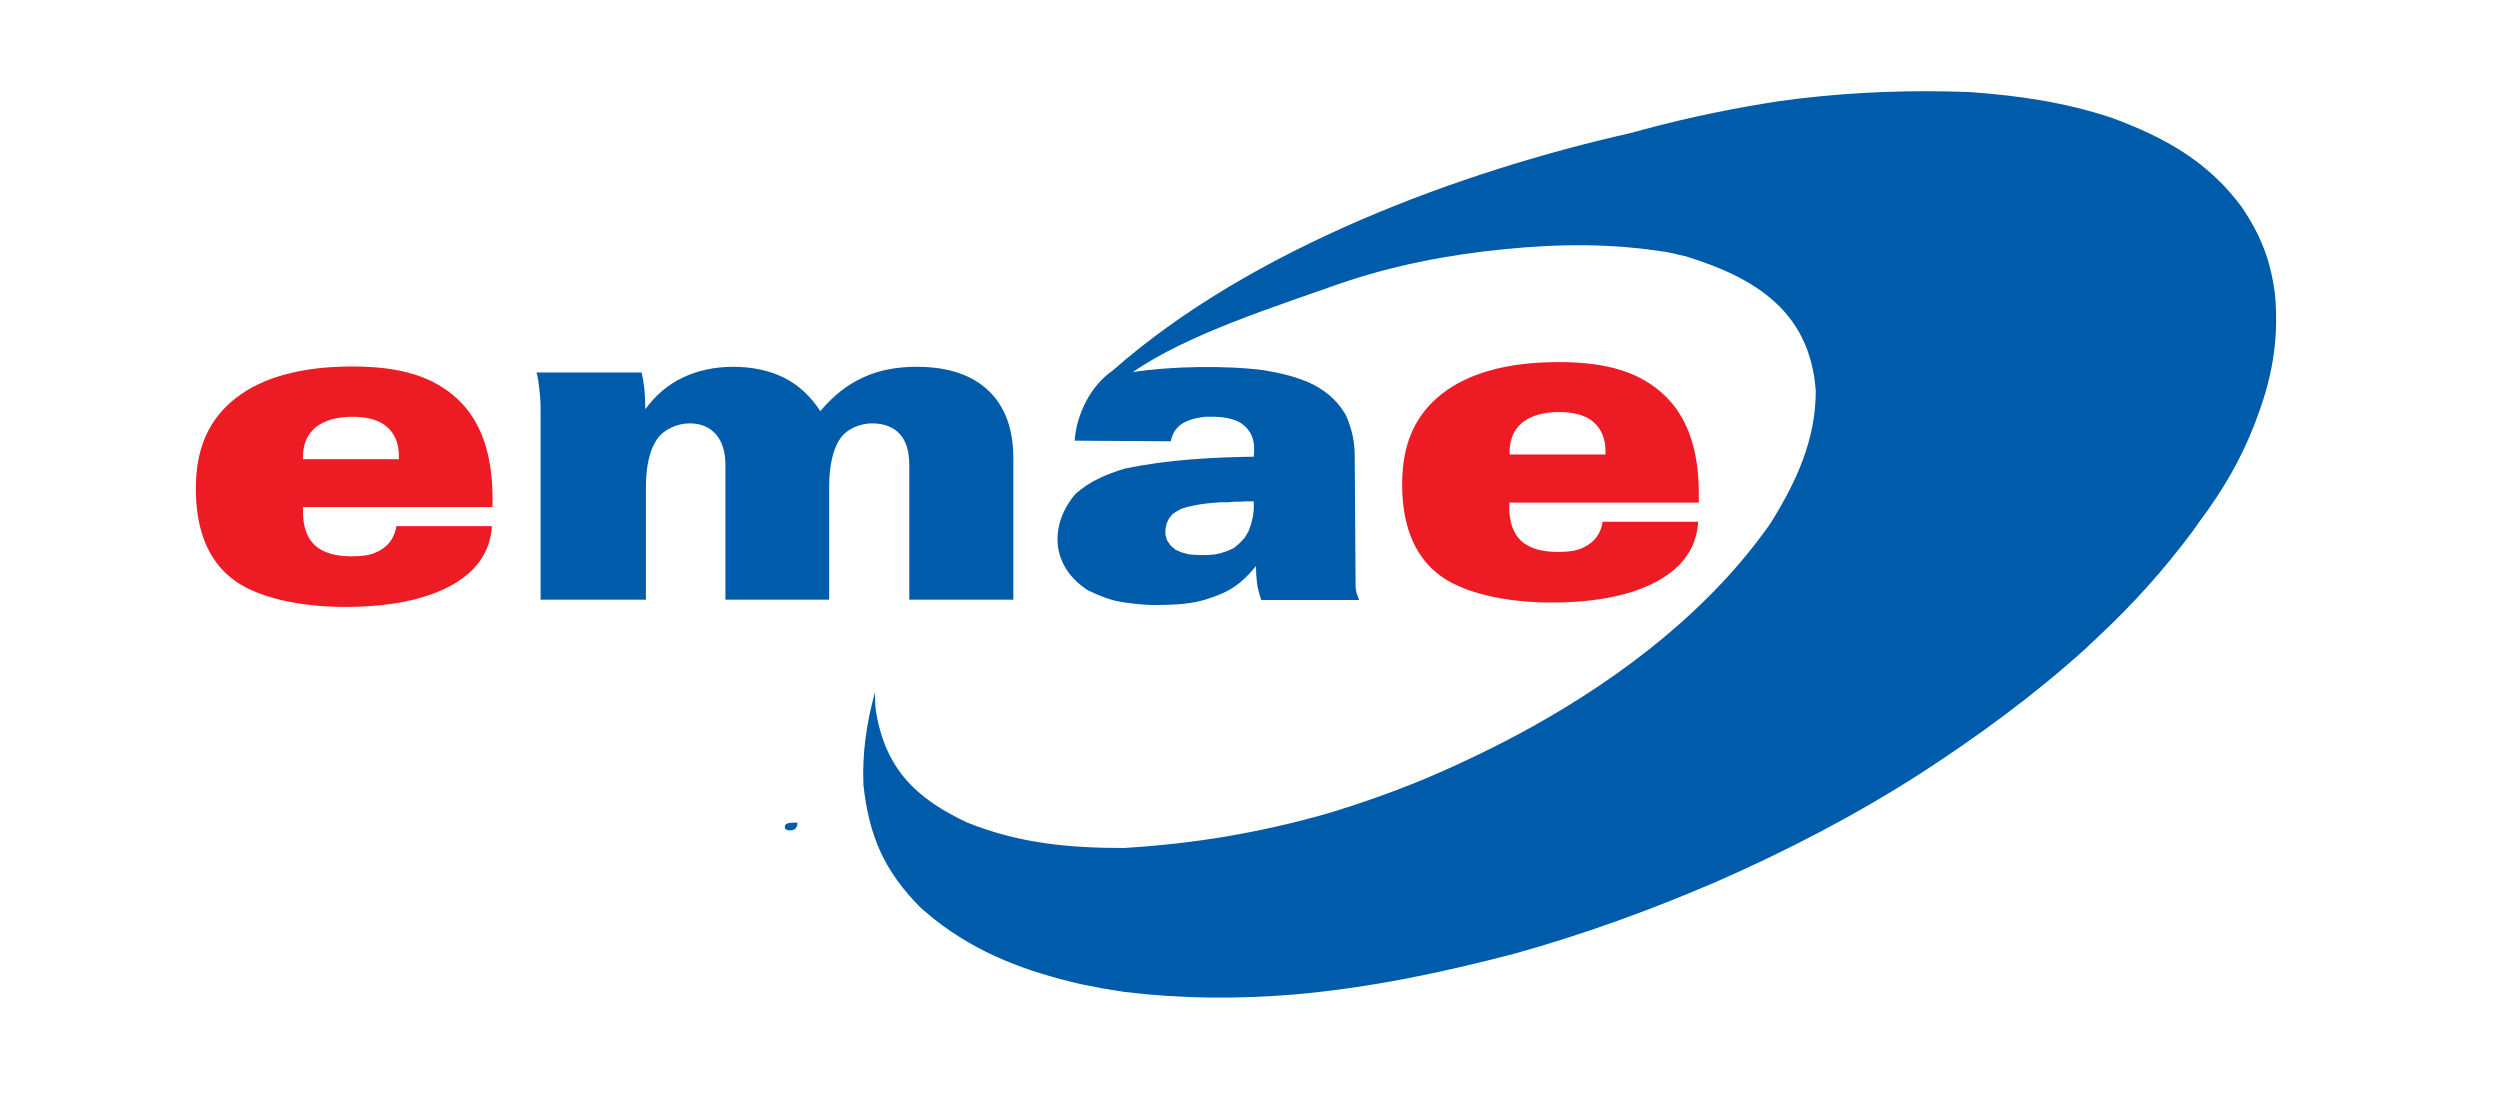
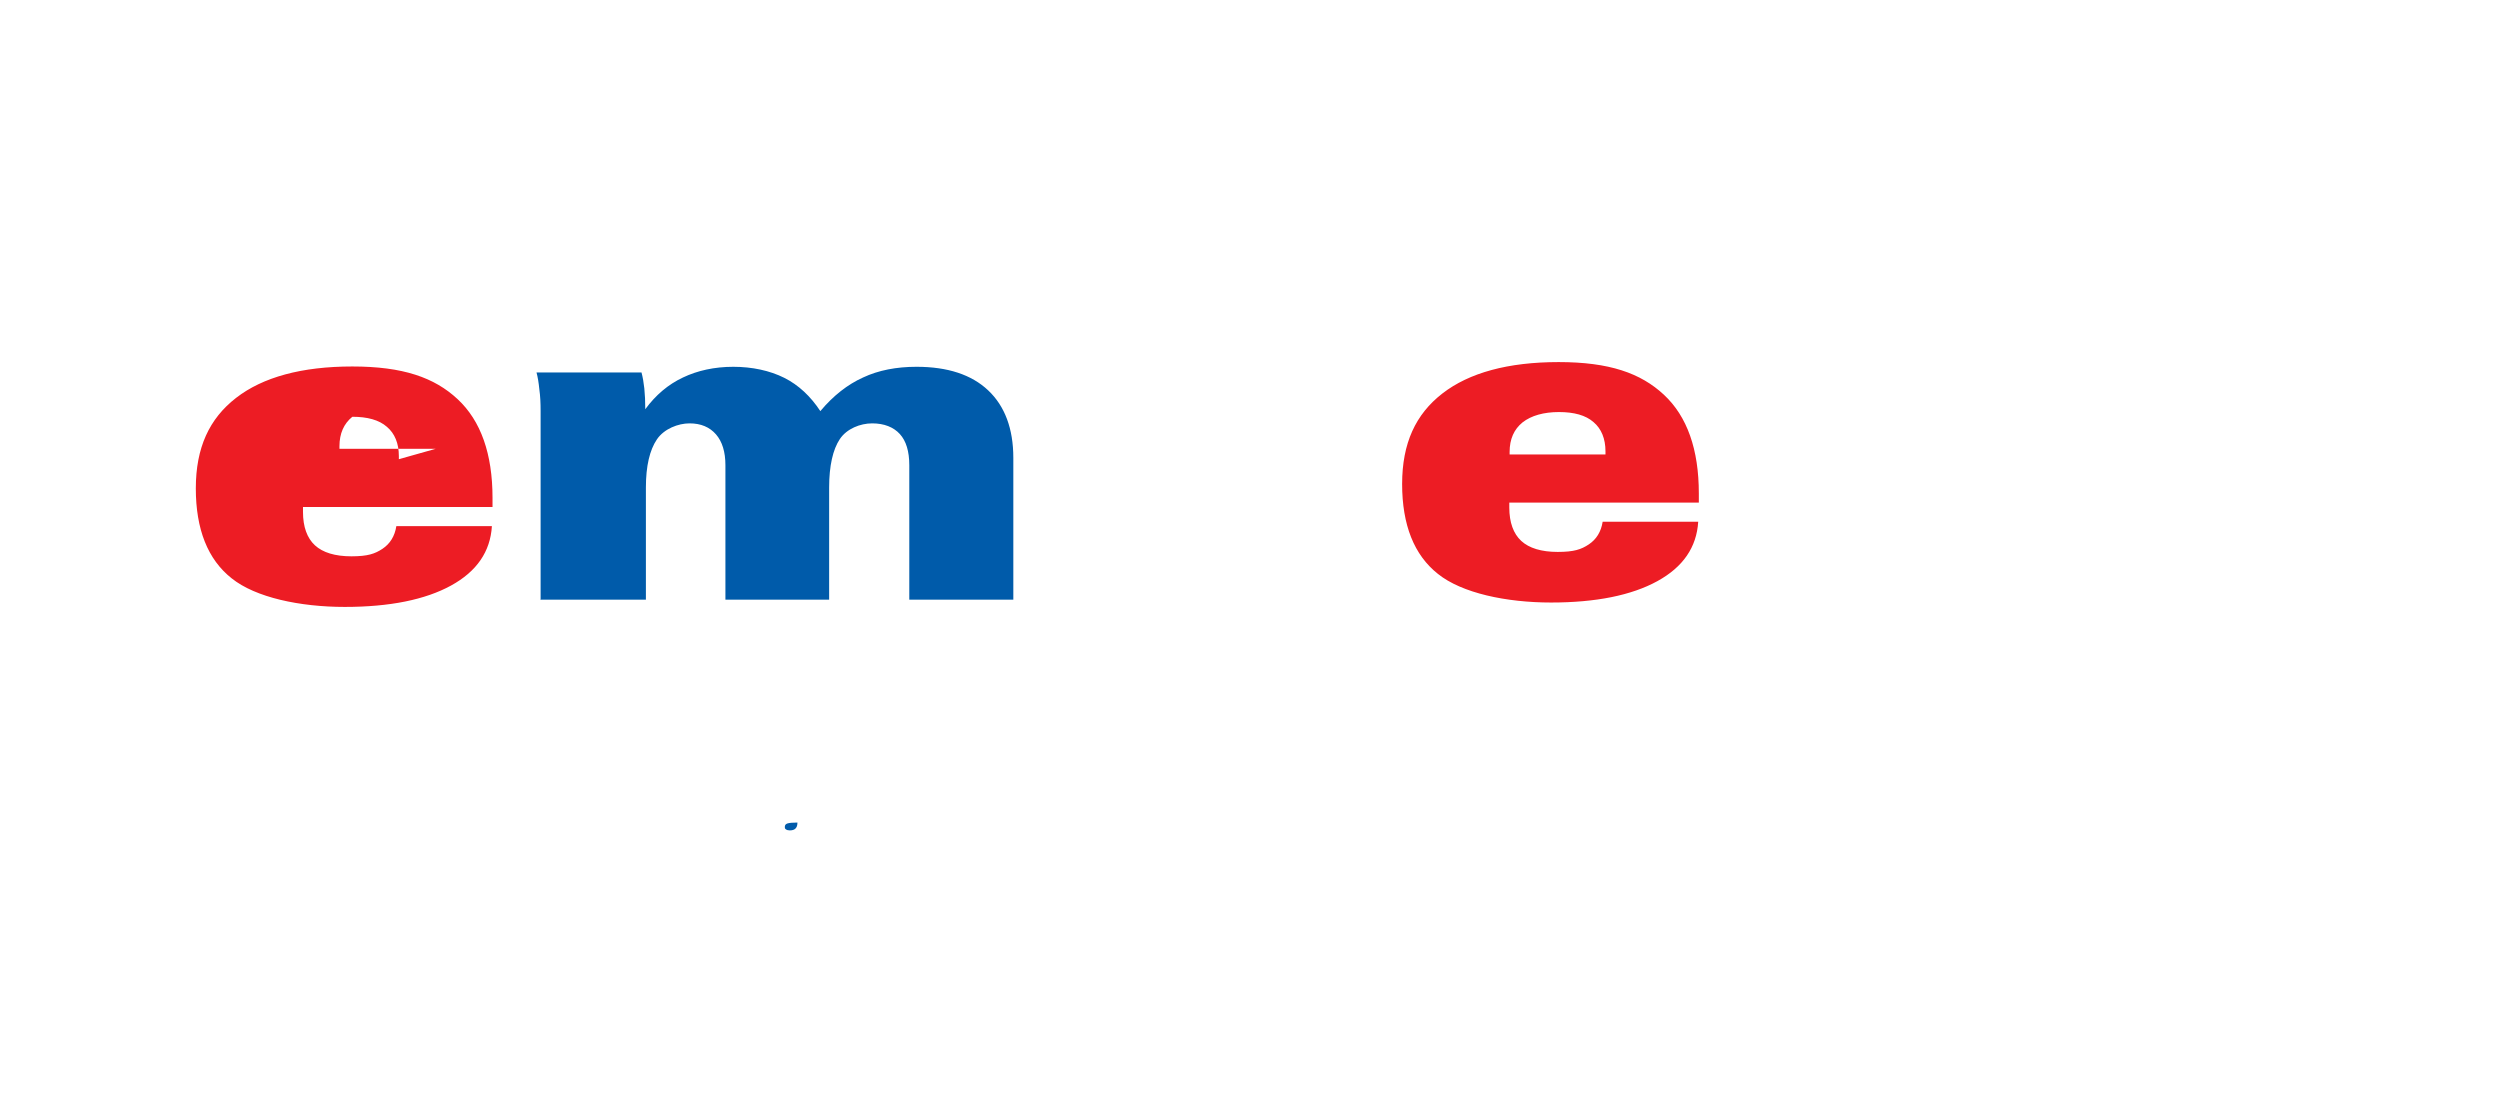
<svg xmlns="http://www.w3.org/2000/svg" id="Layer_1" viewBox="0 0 795.4 356.4">
  <defs>
    <style>      .st0 {        fill: #ed1c24;      }      .st0, .st1 {        fill-rule: evenodd;      }      .st1 {        fill: #005baa;      }    </style>
  </defs>
-   <path class="st0" d="M126.9,146.1v-1c0-4-1.3-7.2-3.8-9.3-2.5-2.2-6.2-3.2-11-3.2s-8.8,1.1-11.6,3.3c-2.7,2.2-4.1,5.3-4.1,9.4v.8h30.6ZM96.4,161.3v1.6c0,4.7,1.3,8.3,3.8,10.6,2.5,2.3,6.4,3.5,11.6,3.5s7.5-.8,9.9-2.4c2.4-1.6,3.9-4,4.4-7.2h30.4c-.5,8.1-4.8,14.4-13,18.9-8.2,4.5-19.5,6.8-33.8,6.8s-28.4-3-36-9.1c-7.6-6-11.4-15.6-11.4-28.6s4.3-22.2,12.8-28.8c8.5-6.6,20.9-10,37-10s26.1,3.5,33.5,10.4c7.4,6.9,11.1,17.4,11.1,31.4v2.9h-60.5ZM510.8,144.6v-1c0-4-1.3-7.2-3.8-9.3-2.5-2.2-6.2-3.2-11-3.2s-8.8,1.1-11.6,3.3c-2.7,2.2-4.1,5.3-4.1,9.4v.8h30.6ZM480.2,159.9v1.6c0,4.7,1.3,8.3,3.8,10.6,2.5,2.3,6.4,3.5,11.6,3.5s7.5-.8,9.9-2.4c2.4-1.6,3.9-4,4.4-7.2h30.4c-.5,8.1-4.8,14.4-13,18.9-8.2,4.5-19.5,6.8-33.8,6.8s-28.4-3-36-9.1c-7.6-6-11.4-15.6-11.4-28.6s4.3-22.2,12.8-28.8c8.5-6.6,20.9-10,37-10s26.1,3.5,33.5,10.4c7.4,6.9,11.1,17.4,11.1,31.4v2.9h-60.5Z" />
+   <path class="st0" d="M126.9,146.1v-1c0-4-1.3-7.2-3.8-9.3-2.5-2.2-6.2-3.2-11-3.2c-2.7,2.2-4.1,5.3-4.1,9.4v.8h30.6ZM96.4,161.3v1.6c0,4.7,1.3,8.3,3.8,10.6,2.5,2.3,6.4,3.5,11.6,3.5s7.5-.8,9.9-2.4c2.4-1.6,3.9-4,4.4-7.2h30.4c-.5,8.1-4.8,14.4-13,18.9-8.2,4.5-19.5,6.8-33.8,6.8s-28.4-3-36-9.1c-7.6-6-11.4-15.6-11.4-28.6s4.3-22.2,12.8-28.8c8.5-6.6,20.9-10,37-10s26.1,3.5,33.5,10.4c7.4,6.9,11.1,17.4,11.1,31.4v2.9h-60.5ZM510.8,144.6v-1c0-4-1.3-7.2-3.8-9.3-2.5-2.2-6.2-3.2-11-3.2s-8.8,1.1-11.6,3.3c-2.7,2.2-4.1,5.3-4.1,9.4v.8h30.6ZM480.2,159.9v1.6c0,4.7,1.3,8.3,3.8,10.6,2.5,2.3,6.4,3.5,11.6,3.5s7.5-.8,9.9-2.4c2.4-1.6,3.9-4,4.4-7.2h30.4c-.5,8.1-4.8,14.4-13,18.9-8.2,4.5-19.5,6.8-33.8,6.8s-28.4-3-36-9.1c-7.6-6-11.4-15.6-11.4-28.6s4.3-22.2,12.8-28.8c8.5-6.6,20.9-10,37-10s26.1,3.5,33.5,10.4c7.4,6.9,11.1,17.4,11.1,31.4v2.9h-60.5Z" />
  <path class="st1" d="M172,190.9v-60.2c0-2.4-.1-4.7-.4-6.8-.2-2.1-.5-3.9-.9-5.4h33.4c.4,1.5.7,3.2.9,5.1.2,1.9.3,4.2.3,6.6,3.3-4.5,7.3-7.9,12-10.1,4.6-2.2,10-3.4,16-3.4s11.6,1.2,16.2,3.5c4.6,2.3,8.4,5.9,11.5,10.6,4.1-4.9,8.7-8.5,13.6-10.7,4.9-2.3,10.6-3.4,17-3.4,9.9,0,17.5,2.5,22.8,7.5,5.3,5,8,12.2,8,21.5v45.1h-33.1v-42.8c0-4.4-1-7.7-3-9.9-2-2.2-5-3.4-8.8-3.4s-8.1,1.7-10.3,5c-2.2,3.3-3.4,8.5-3.4,15.4v35.7h-33v-42.8c0-4.2-1-7.5-3-9.8-2-2.3-4.8-3.5-8.4-3.5s-8.1,1.7-10.4,5.1c-2.3,3.4-3.5,8.5-3.5,15.3v35.7h-33.3Z" />
-   <path class="st1" d="M401.3,190.9c-.6-1.5-1.2-4-1.4-5.6-.2-2.1-.3-3.2-.3-5.2-4.5,5.5-8.2,8.1-14.4,10.1-4.3,1.6-9.2,2.1-13,2.2-1.5,0-3.1.1-4.6.1-3.5,0-6.9-.4-10.4-.9-4.2-.7-7.3-2-11.1-3.8-11.9-7.7-12.3-20.8-3.9-30.7,4.7-4.1,9.8-6.2,15.6-8,13.4-2.8,27.4-3.6,41.1-3.8.5-4.7-.3-8.2-4.4-10.9-3.4-1.8-7.4-1.9-11.1-1.8-4.9.6-9.8,2-10.9,7.8l-30.6-.2c.6-8.4,5.1-17.5,12.1-22.3,44.6-39.3,111.4-63.5,164.5-75.5,1.6-.4,3.2-.9,4.8-1.3,14.2-3.8,28.3-6.7,42.7-8.9,2.3-.3,4.6-.6,6.9-.9,18.1-2.1,35.7-2.7,53.9-2,15.5,1.1,30.6,3.3,45.4,8.3,16.7,6.2,30.5,13.9,41.2,28.5,6,9,9,16.8,10.4,27.4,1.2,13.4-.5,24.8-5,37.4-4,11.5-9.3,21.4-16.3,31.3-.8,1.1-1.6,2.2-2.4,3.3-.9,1.3-1.8,2.5-2.7,3.8-9.2,12.3-18.8,23-30.3,33.7-1.2,1.2-2.5,2.3-3.7,3.5-16.3,14.7-34,27.7-52.7,39.8-20.6,13.2-42.6,24.6-65,34.4-21,9-41.9,16.6-63.8,22.7-23,6-45.4,10.8-70,13-18.6,1.5-35.6,1.4-54.1-.8-2.1-.3-4.2-.7-6.3-1-2.6-.5-5.1-1-7.7-1.5-17.2-4-32.5-9.6-46.5-20.6-1.4-1.2-2.9-2.4-4.3-3.6-11.6-11.7-16.5-22.7-18.3-39.2-.4-10.2,1-19.8,3.7-29.5,0,2.1,0,4.1.3,6.2,3.1,18.6,13.1,27.8,29,35.3,16.5,6.6,32.1,8.1,49.9,8.1,22.6-1.4,43-4.8,64.8-11,10.6-3.2,21.1-6.9,31.4-11.2,11.5-4.9,22.7-10.3,33.7-16.4,28.9-16.1,56.7-37.4,75.8-64.7,8.1-13,14.4-26.4,14.4-42.1-1.8-25.1-18.9-35.9-41.2-42.8-1.9-.4-3.7-.9-5.6-1.3-17.8-2.9-34.5-2.8-52.4-1-17.6,1.7-35.6,5.2-52.4,11-19.9,7.1-48.3,16-65.7,28.1,11.9-1.9,29.8-2.2,41.7-.6,5,.8,9.5,1.9,13.9,3.7,5.1,2.2,9.5,5.7,12.3,10.8,1.6,3.6,2.5,7.4,2.7,11.4l.3,43.4c.2.7.2,1.5.5,2.1l.6,1.7h-31ZM398.9,159.5v2.6c0,0-.3,2.4-.3,2.4l-.5,2-.8,2.4-1.3,2.2-1.7,1.8-1.8,1.5-1.8.8-2.3.8-1.9.4-2.5.2h-2.5c0,0-3.2-.2-3.2-.2l-2.5-.7-1.8-.8-1.6-1.4-1.1-1.6-.5-1.8v-1.8c0,0,.4-1.8.4-1.8l.7-1.5,1.1-1.4,1.2-.8,1.6-.9,1.9-.6,1.8-.4,2.1-.4,2.1-.3,2.1-.2,2.3-.2h2.6c0,0,2.3-.2,2.3-.2h2.4c0-.1,1.5-.1,1.5-.1h1.9Z" />
  <path class="st1" d="M253.7,261.7c-1.5,0-2.6.1-3.2.3-.6.2-.8.6-.8,1.1s.1.6.4.8c.3.2.7.3,1.2.3.8,0,1.4-.2,1.8-.6.4-.4.6-1,.6-1.7v-.2h0Z" />
</svg>